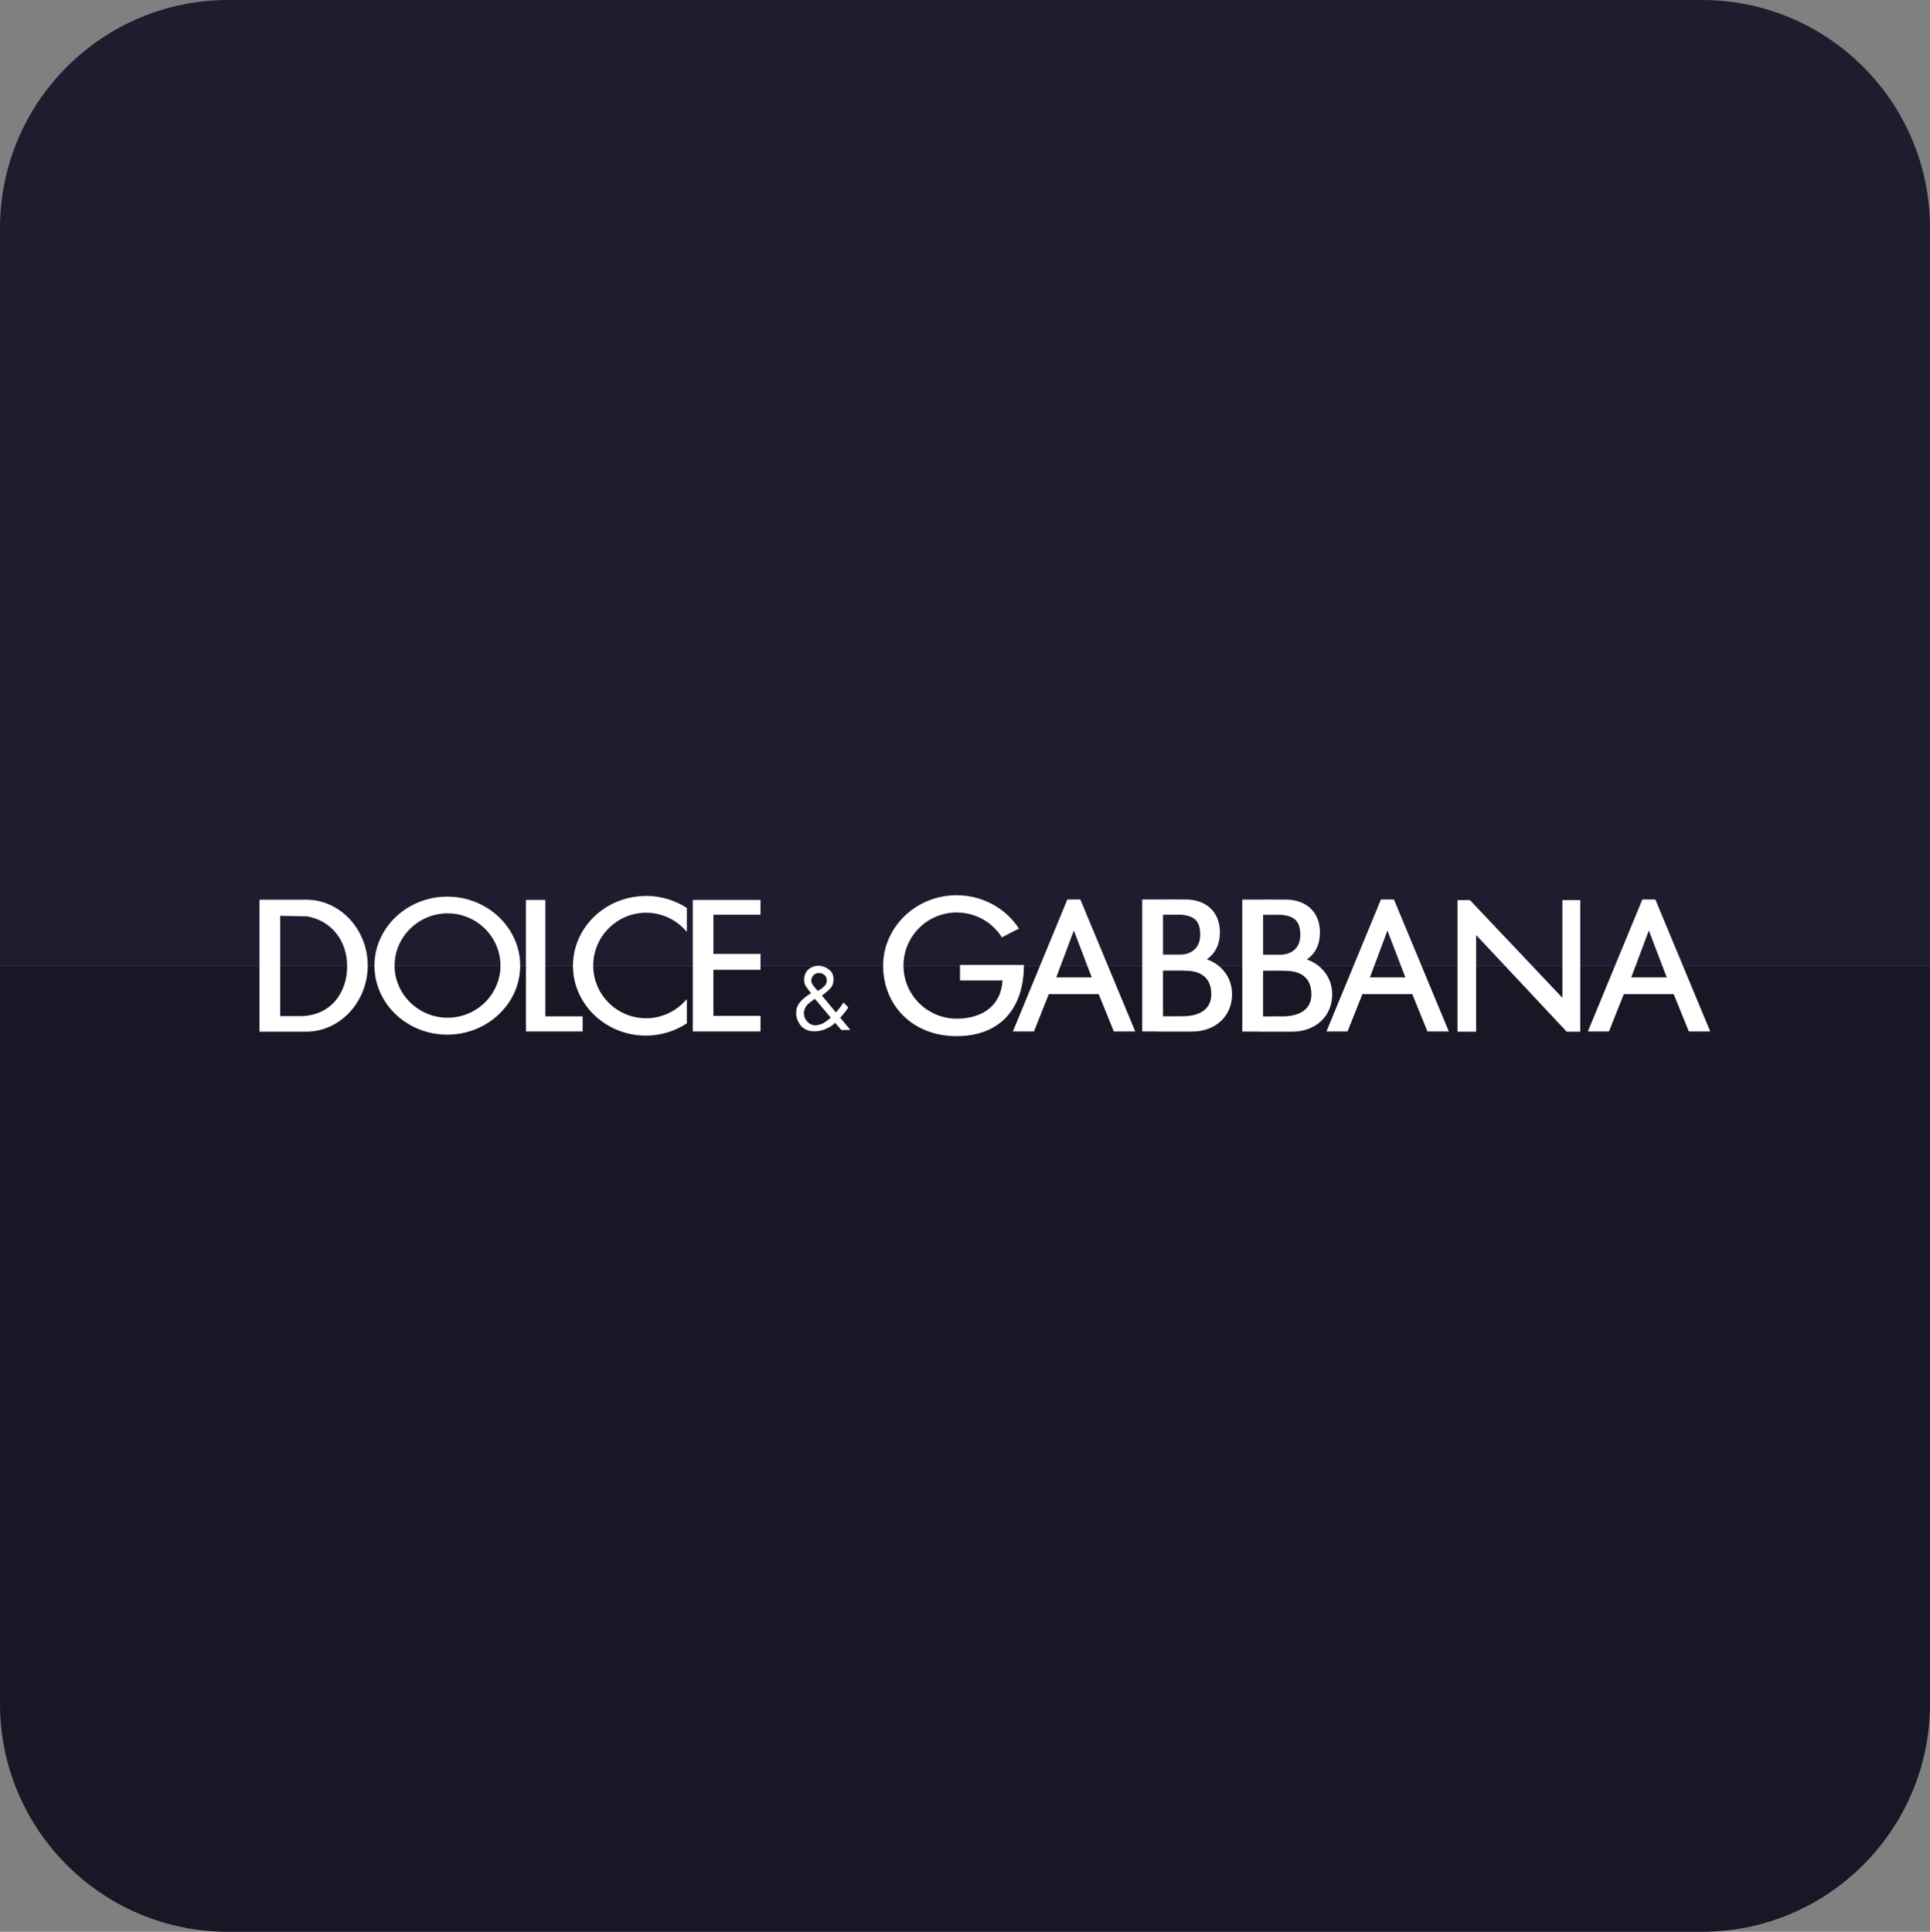
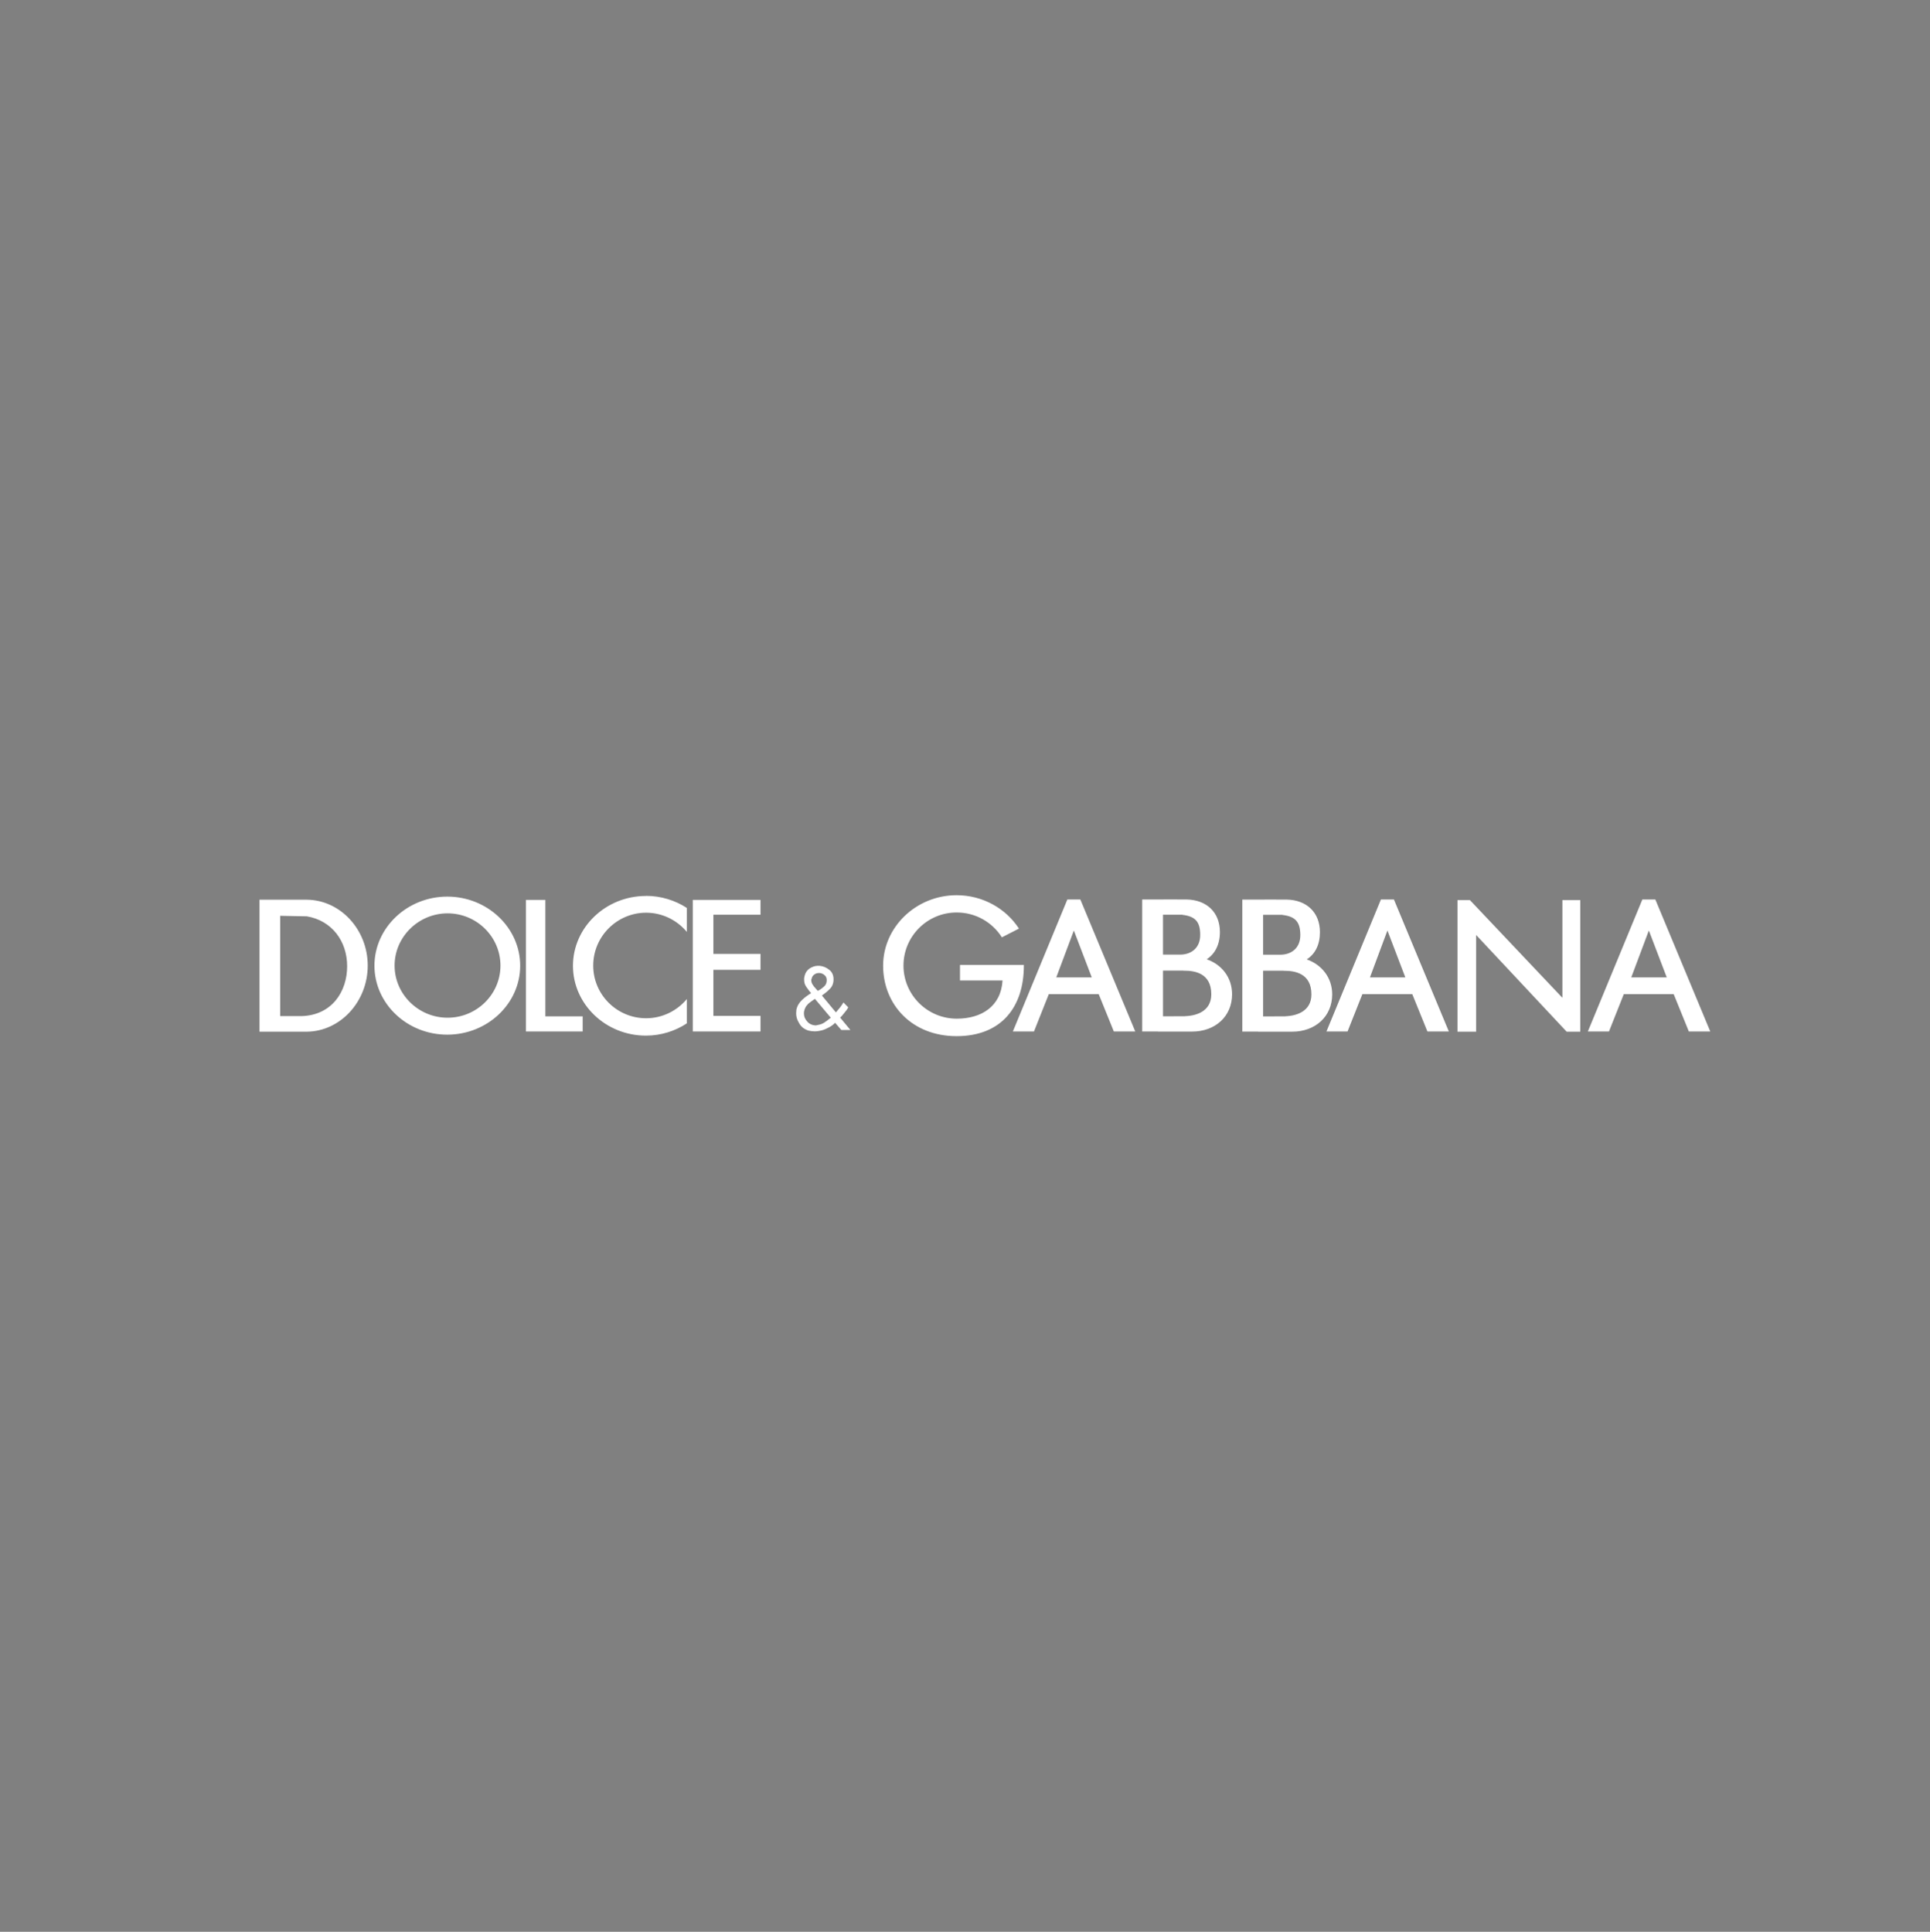
<svg xmlns="http://www.w3.org/2000/svg" id="Layer_2" data-name="Layer 2" viewBox="0 0 181.02 181.22">
  <rect x="0" y="0" width="181.02" height="181.22" fill="#808080" stroke="none" />
  <defs>
    <style>      .cls-1 {        fill: #171726;      }      .cls-2 {        fill: #1f1c2f;      }      .cls-3 {        fill: #fff;        fill-rule: evenodd;      }    </style>
  </defs>
  <g id="PHOTOGRAPHY">
    <g>
      <g>
-         <path class="cls-2" d="M181.02,21.4V90.61H0V21.4C0,9.58,9.59,0,21.41,0H159.62c11.82,0,21.4,9.58,21.4,21.4Z" />
-         <path class="cls-1" d="M0,159.82V90.61H181.02v69.21c0,11.82-9.59,21.4-21.41,21.4H21.4c-11.82,0-21.4-9.58-21.4-21.4Z" />
-       </g>
+         </g>
      <path class="cls-3" d="M24.34,84.4h4.44c3.14,.03,5.71,2.8,5.71,6.18s-2.57,6.17-5.71,6.2h-4.44v-12.38h0Zm1.94,1.5v9.42h1.99c2.87-.08,4.29-2.31,4.29-4.68s-1.45-4.29-3.78-4.68l-2.5-.05h0Zm15.67-1.79c3.77,0,6.84,2.92,6.84,6.48s-3.07,6.47-6.84,6.47-6.83-2.91-6.83-6.47,3.07-6.48,6.83-6.48h0Zm.03,1.57c2.73,0,4.96,2.2,4.96,4.9s-2.23,4.89-4.96,4.89-4.97-2.2-4.97-4.89,2.24-4.9,4.97-4.9h0Zm7.34-1.26h1.83v10.92h3.5v1.42h-5.32v-12.34h0Zm11.26-.38c1.42,0,2.74,.42,3.84,1.13v2.25c-.91-1.09-2.28-1.8-3.82-1.8-2.73,0-4.96,2.23-4.96,4.96s2.23,4.94,4.96,4.94c1.54,0,2.91-.71,3.82-1.8v2.28c-1.09,.72-2.42,1.15-3.84,1.15-3.77,0-6.84-2.95-6.84-6.55s3.07-6.55,6.84-6.55h0Zm6.33,11.26h4.42v1.46h-6.35v-12.34h6.35v1.39h-4.42v3.67h4.42v1.5h-4.42v4.31h0Zm11.39,.68c-.19,.18-.41,.34-.68,.46-.26,.14-.52,.23-.81,.27-.07,.01-.14,.03-.2,.03-.07,.01-.14,.01-.2,.01-.19,0-.38-.03-.57-.07-.18-.05-.35-.14-.52-.26-.18-.14-.31-.31-.42-.53-.12-.2-.19-.42-.22-.66v-.08s-.01-.07-.01-.1,0-.04,.01-.07v-.11s.01-.01,.01-.03v-.1c.08-.38,.26-.68,.53-.93,.26-.25,.55-.46,.85-.64-.16-.19-.31-.4-.45-.6-.14-.19-.2-.42-.2-.66v-.11s.01-.05,.01-.1c.01,0,.01-.01,.01-.03h0s.01-.05,.01-.07,.01-.03,.01-.04c.07-.3,.22-.53,.46-.7,.23-.15,.49-.25,.76-.26h.18c.33,.03,.64,.15,.91,.37,.27,.2,.41,.51,.41,.9,0,.37-.12,.67-.34,.89-.22,.23-.48,.44-.75,.63l1.31,1.58c.12-.15,.26-.3,.38-.45,.11-.15,.23-.31,.33-.48l.45,.46c-.08,.15-.18,.3-.29,.42-.1,.12-.2,.26-.31,.38-.03,.03-.05,.05-.08,.08-.03,.03-.05,.05-.08,.08l.96,1.16h-.85l-.61-.7h0Zm-1.65,.18c.23-.03,.45-.1,.64-.22,.19-.12,.37-.26,.55-.41,.01,0,.03-.01,.04-.03,.01,0,.03-.01,.04-.03l-1.49-1.77s-.01,.01-.03,.03c-.01,0-.03,.01-.04,.03-.03,.01-.04,.03-.07,.04-.01,0-.03,.01-.04,.03-.12,.08-.23,.16-.34,.25-.11,.08-.2,.19-.29,.3-.03,.05-.07,.11-.1,.18-.03,.05-.05,.12-.07,.19-.01,.05-.03,.11-.04,.16-.01,.05-.01,.11-.01,.16,0,.29,.11,.55,.33,.78,.2,.22,.48,.34,.81,.34,0,0,.01,0,.01-.01h.05s.01-.01,.03-.01h.01Zm-.55-4.33h0v.04s-.01,.03-.01,.04v.03c0,.15,.04,.29,.12,.41,.08,.14,.18,.26,.29,.37,.03,.04,.07,.08,.1,.12,.03,.04,.07,.07,.1,.11,.03-.01,.04-.03,.07-.04,.01-.01,.04-.03,.07-.03,.16-.1,.3-.2,.44-.33,.14-.12,.22-.27,.25-.46v-.08s.01-.03,.01-.04v-.03c0-.19-.07-.36-.2-.46-.14-.12-.29-.19-.45-.2h-.12c-.14,0-.27,.05-.4,.14-.14,.1-.22,.23-.25,.42h0Zm13.63-7.85c2.46,0,4.63,1.26,5.84,3.13l-1.6,.82c-.89-1.41-2.46-2.33-4.23-2.33-2.76-.01-5,2.23-5,4.98s2.24,4.98,5,4.98c2.32,0,4.15-1.16,4.29-3.58h-3.99v-1.46h3.89s1.98,0,2.1,0c0,.01,0-3.8,0,.07s-2.1,6.61-6.31,6.61-6.89-2.98-6.89-6.61,3.1-6.61,6.89-6.61h0Zm5.27,12.78l5.11-12.38h1.22l5.15,12.38h-2.01l-1.42-3.5h-4.68l-1.39,3.5h-1.97Zm4.07-5.07l1.65-4.4,1.68,4.4h-3.33Zm25.34,5.07l5.11-12.38h1.22l5.15,12.38h-2.01l-1.42-3.5h-4.68l-1.39,3.5h-1.97Zm4.08-5.07l1.64-4.4,1.68,4.4h-3.32Zm20.44,5.07l5.11-12.38h1.22l5.15,12.38h-2.01l-1.42-3.5h-4.68l-1.39,3.5h-1.97Zm4.07-5.07l1.65-4.4,1.68,4.4h-3.33Zm-42.1-5.87c1.22,.14,1.67,.66,1.67,1.87,.01,1.22-.82,1.86-1.88,1.86h-1.61v-3.74h1.83Zm.1,5.24h.1c.9,0,2.51,.2,2.51,2.21,0,1.61-1.41,2.08-2.74,2.06h.33s-2.12,.01-2.12,.01v-4.29h1.93Zm-2.38,5.71h3.19c2.18,0,3.75-1.43,3.75-3.5,0-1.58-.98-2.8-2.38-3.28,.79-.51,1.24-1.41,1.24-2.55,0-1.87-1.26-3.02-3.11-3.06-1.01-.01-2.03,0-3.06,0h-1.12v12.38h1.47Zm11.66-10.94c1.22,.14,1.67,.66,1.68,1.87,.01,1.22-.82,1.86-1.88,1.86h-1.61v-3.74h1.82Zm.11,5.24h.1c.89,0,2.51,.2,2.51,2.21,0,1.61-1.42,2.08-2.74,2.06h.31s-2.1,.01-2.1,.01v-4.29h1.93Zm-2.38,5.71h3.19c2.17,0,3.75-1.43,3.75-3.5,0-1.58-1-2.8-2.39-3.28,.81-.51,1.24-1.41,1.24-2.55,0-1.87-1.26-3.02-3.1-3.06-1.02-.01-2.05,0-3.07,0h-1.11v12.38h1.47Zm18.69-12.34h1.17l8.67,9.16v-9.16h1.68v12.34h-1.28l-8.49-9.07v9.07h-1.75v-12.34h0Z" />
    </g>
  </g>
</svg>